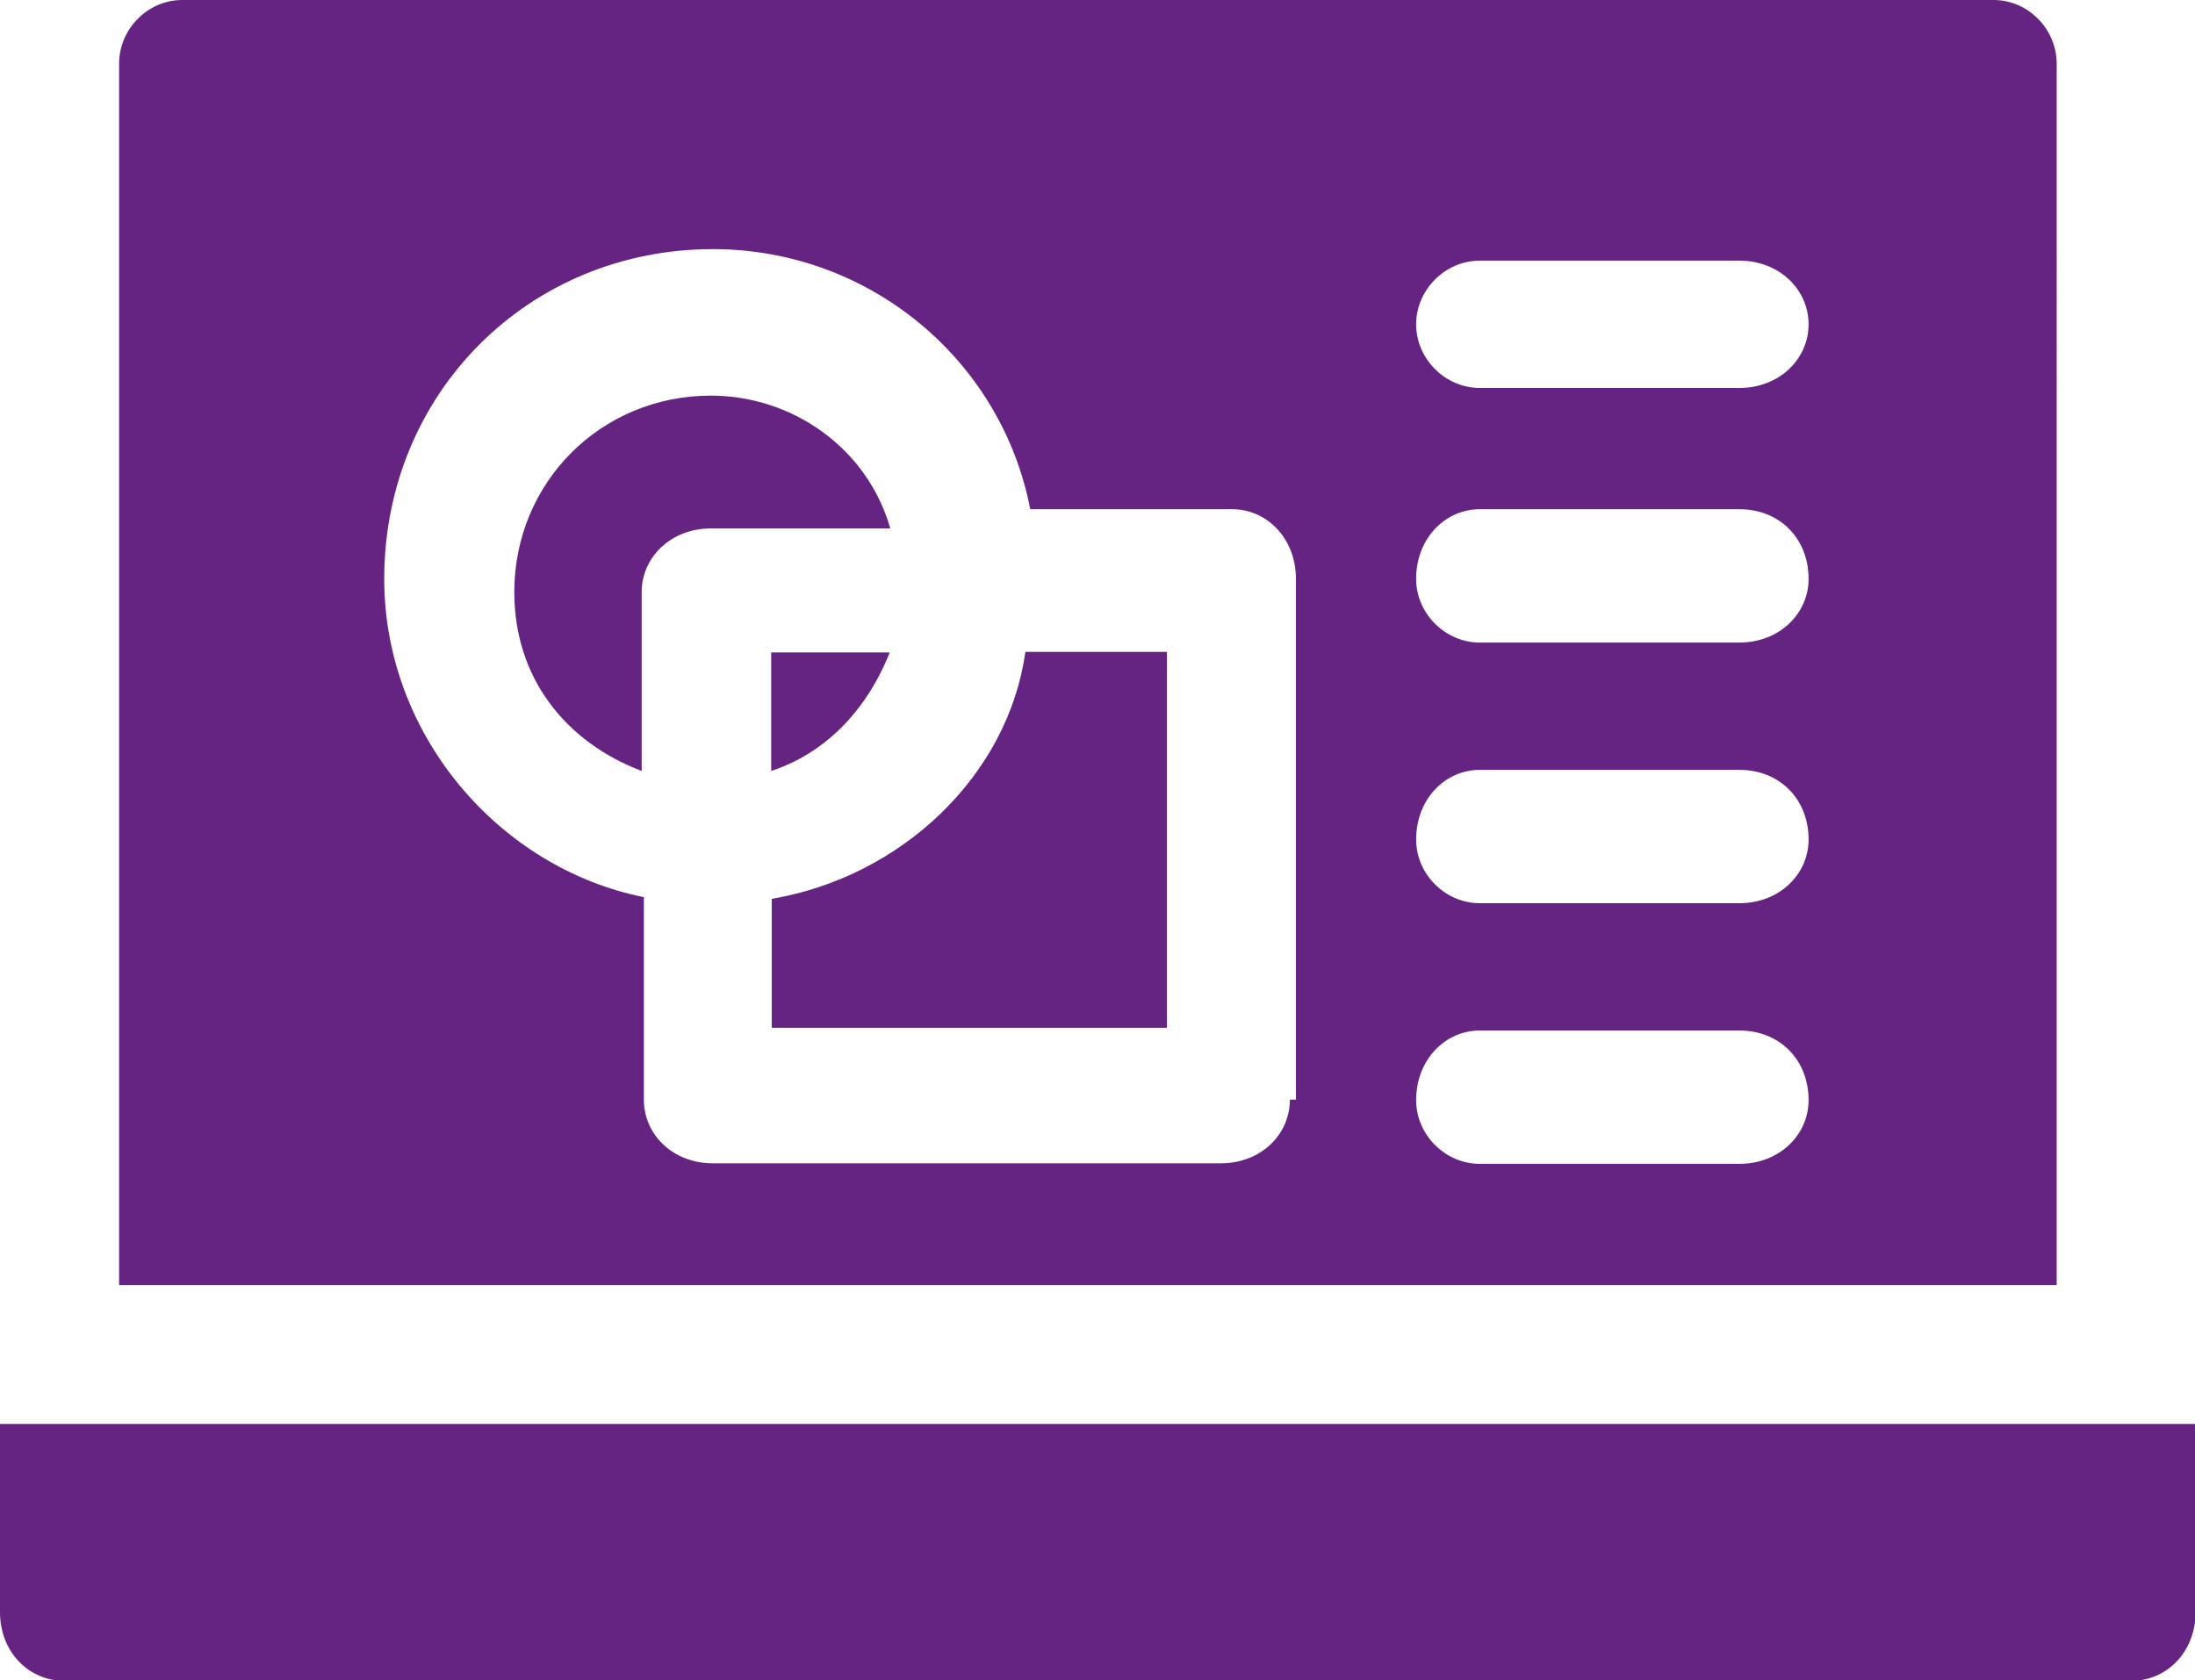
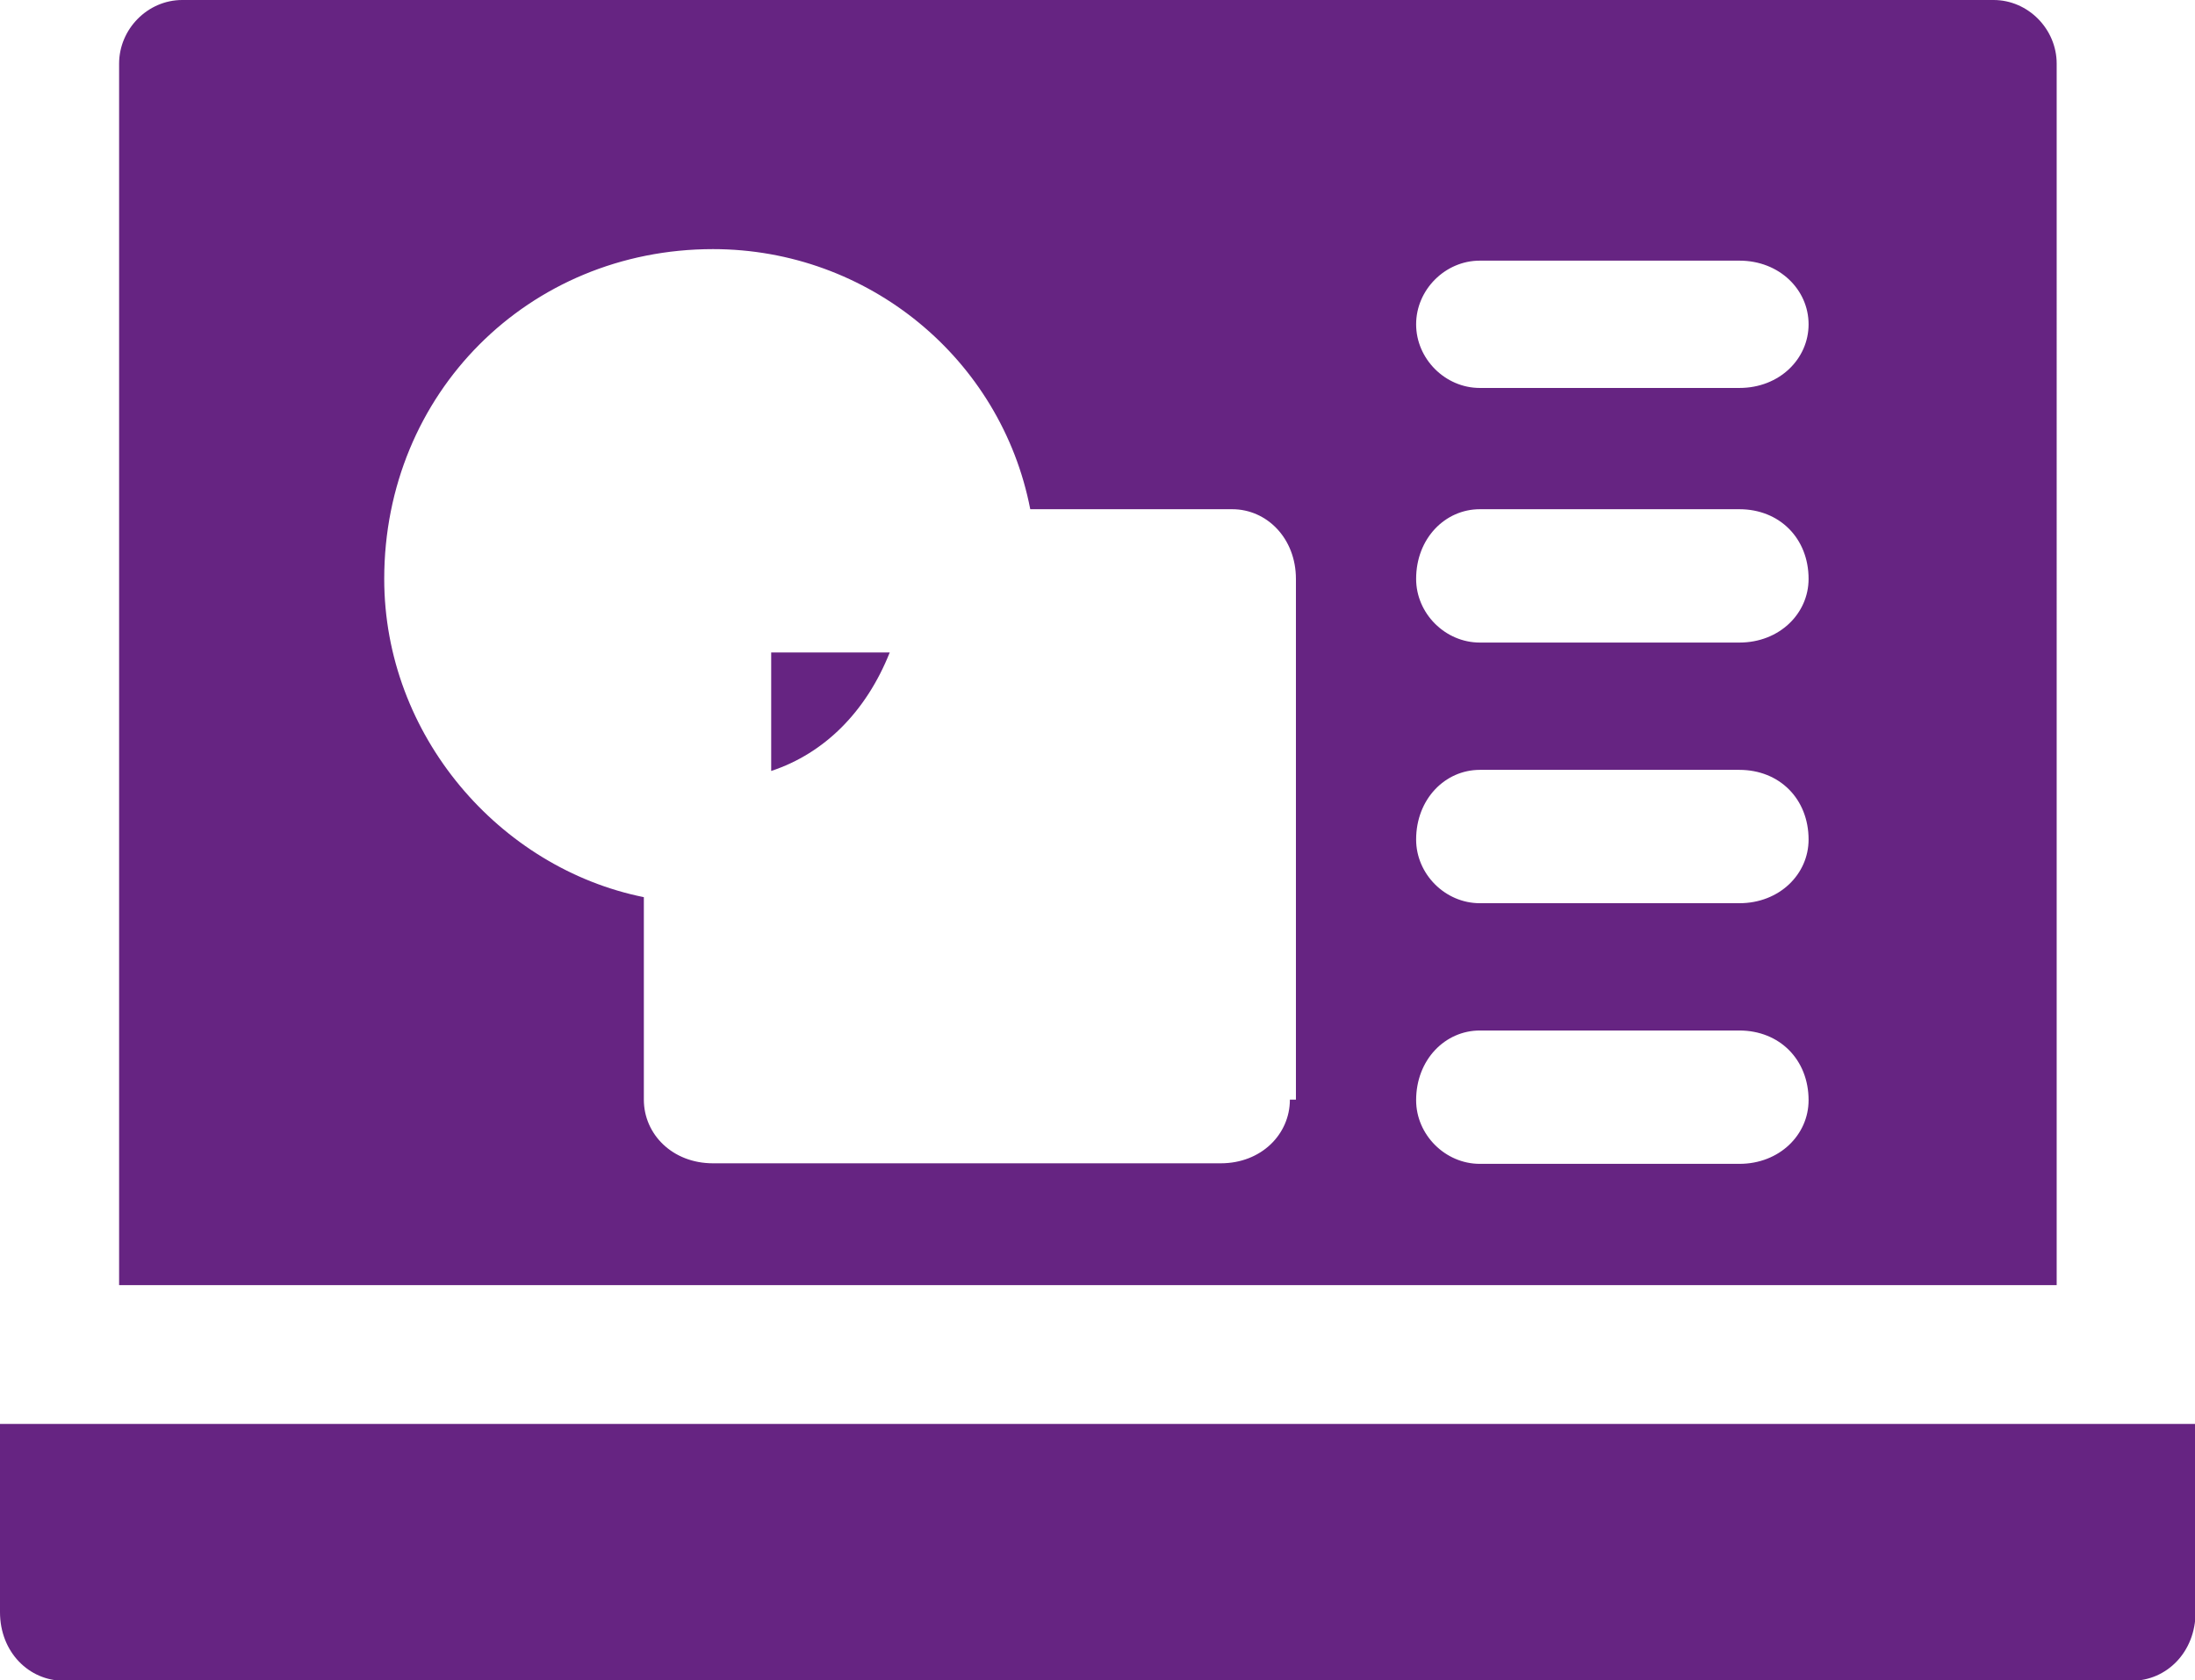
<svg xmlns="http://www.w3.org/2000/svg" id="_Слой_2" data-name="Слой 2" viewBox="0 0 39.99 30.62">
  <defs>
    <style> .cls-1 { fill: #662482; fill-rule: evenodd; } </style>
  </defs>
  <g id="_Слой_4" data-name="Слой 4">
    <g>
      <path class="cls-1" d="m14.05,11.89v2.16c.97-.32,1.73-1.08,2.16-2.16h-2.16Z" />
-       <path class="cls-1" d="m18.68,11.89c-.32,2.25-2.26,4.09-4.62,4.49v2.35h7.2v-6.85h-2.58Z" />
-       <path class="cls-1" d="m12.95,7.21c-2,0-3.58,1.58-3.58,3.58,0,1.58.95,2.74,2.32,3.26v-3.26c0-.63.53-1.16,1.26-1.16h3.27c-.42-1.47-1.79-2.42-3.27-2.42Z" />
      <path class="cls-1" d="m3.32,0c-.63,0-1.15.53-1.15,1.16v22.26h35.3V1.16c0-.63-.52-1.16-1.15-1.16H3.32Zm28.37,18.78c.73,0,1.26.53,1.26,1.27,0,.63-.53,1.16-1.26,1.16h-4.73c-.63,0-1.16-.53-1.16-1.16,0-.74.53-1.27,1.16-1.27h4.73ZM12.99,4.54c2.83,0,5.25,2,5.78,4.74h3.68c.63,0,1.16.53,1.16,1.27v9.49h-.11c0,.63-.52,1.16-1.26,1.16h-9.25c-.74,0-1.26-.53-1.26-1.16v-3.69c-2.63-.53-4.73-2.95-4.73-5.8,0-3.38,2.63-6.01,5.99-6.01Zm18.7,9.49c.73,0,1.26.53,1.26,1.27,0,.63-.53,1.16-1.26,1.16h-4.73c-.63,0-1.16-.53-1.16-1.16,0-.74.53-1.27,1.16-1.27h4.73Zm0-4.75c.73,0,1.26.53,1.26,1.27,0,.63-.53,1.16-1.26,1.16h-4.73c-.63,0-1.16-.53-1.16-1.16,0-.74.53-1.27,1.16-1.27h4.73Zm0-4.53c.73,0,1.26.53,1.26,1.16s-.53,1.16-1.26,1.16h-4.73c-.63,0-1.16-.53-1.16-1.16s.53-1.16,1.16-1.16h4.73Z" />
      <path class="cls-1" d="m0,25.95v3.43c0,.73.53,1.25,1.16,1.25h37.68c.63,0,1.16-.52,1.16-1.25v-3.43H0Z" />
    </g>
  </g>
</svg>